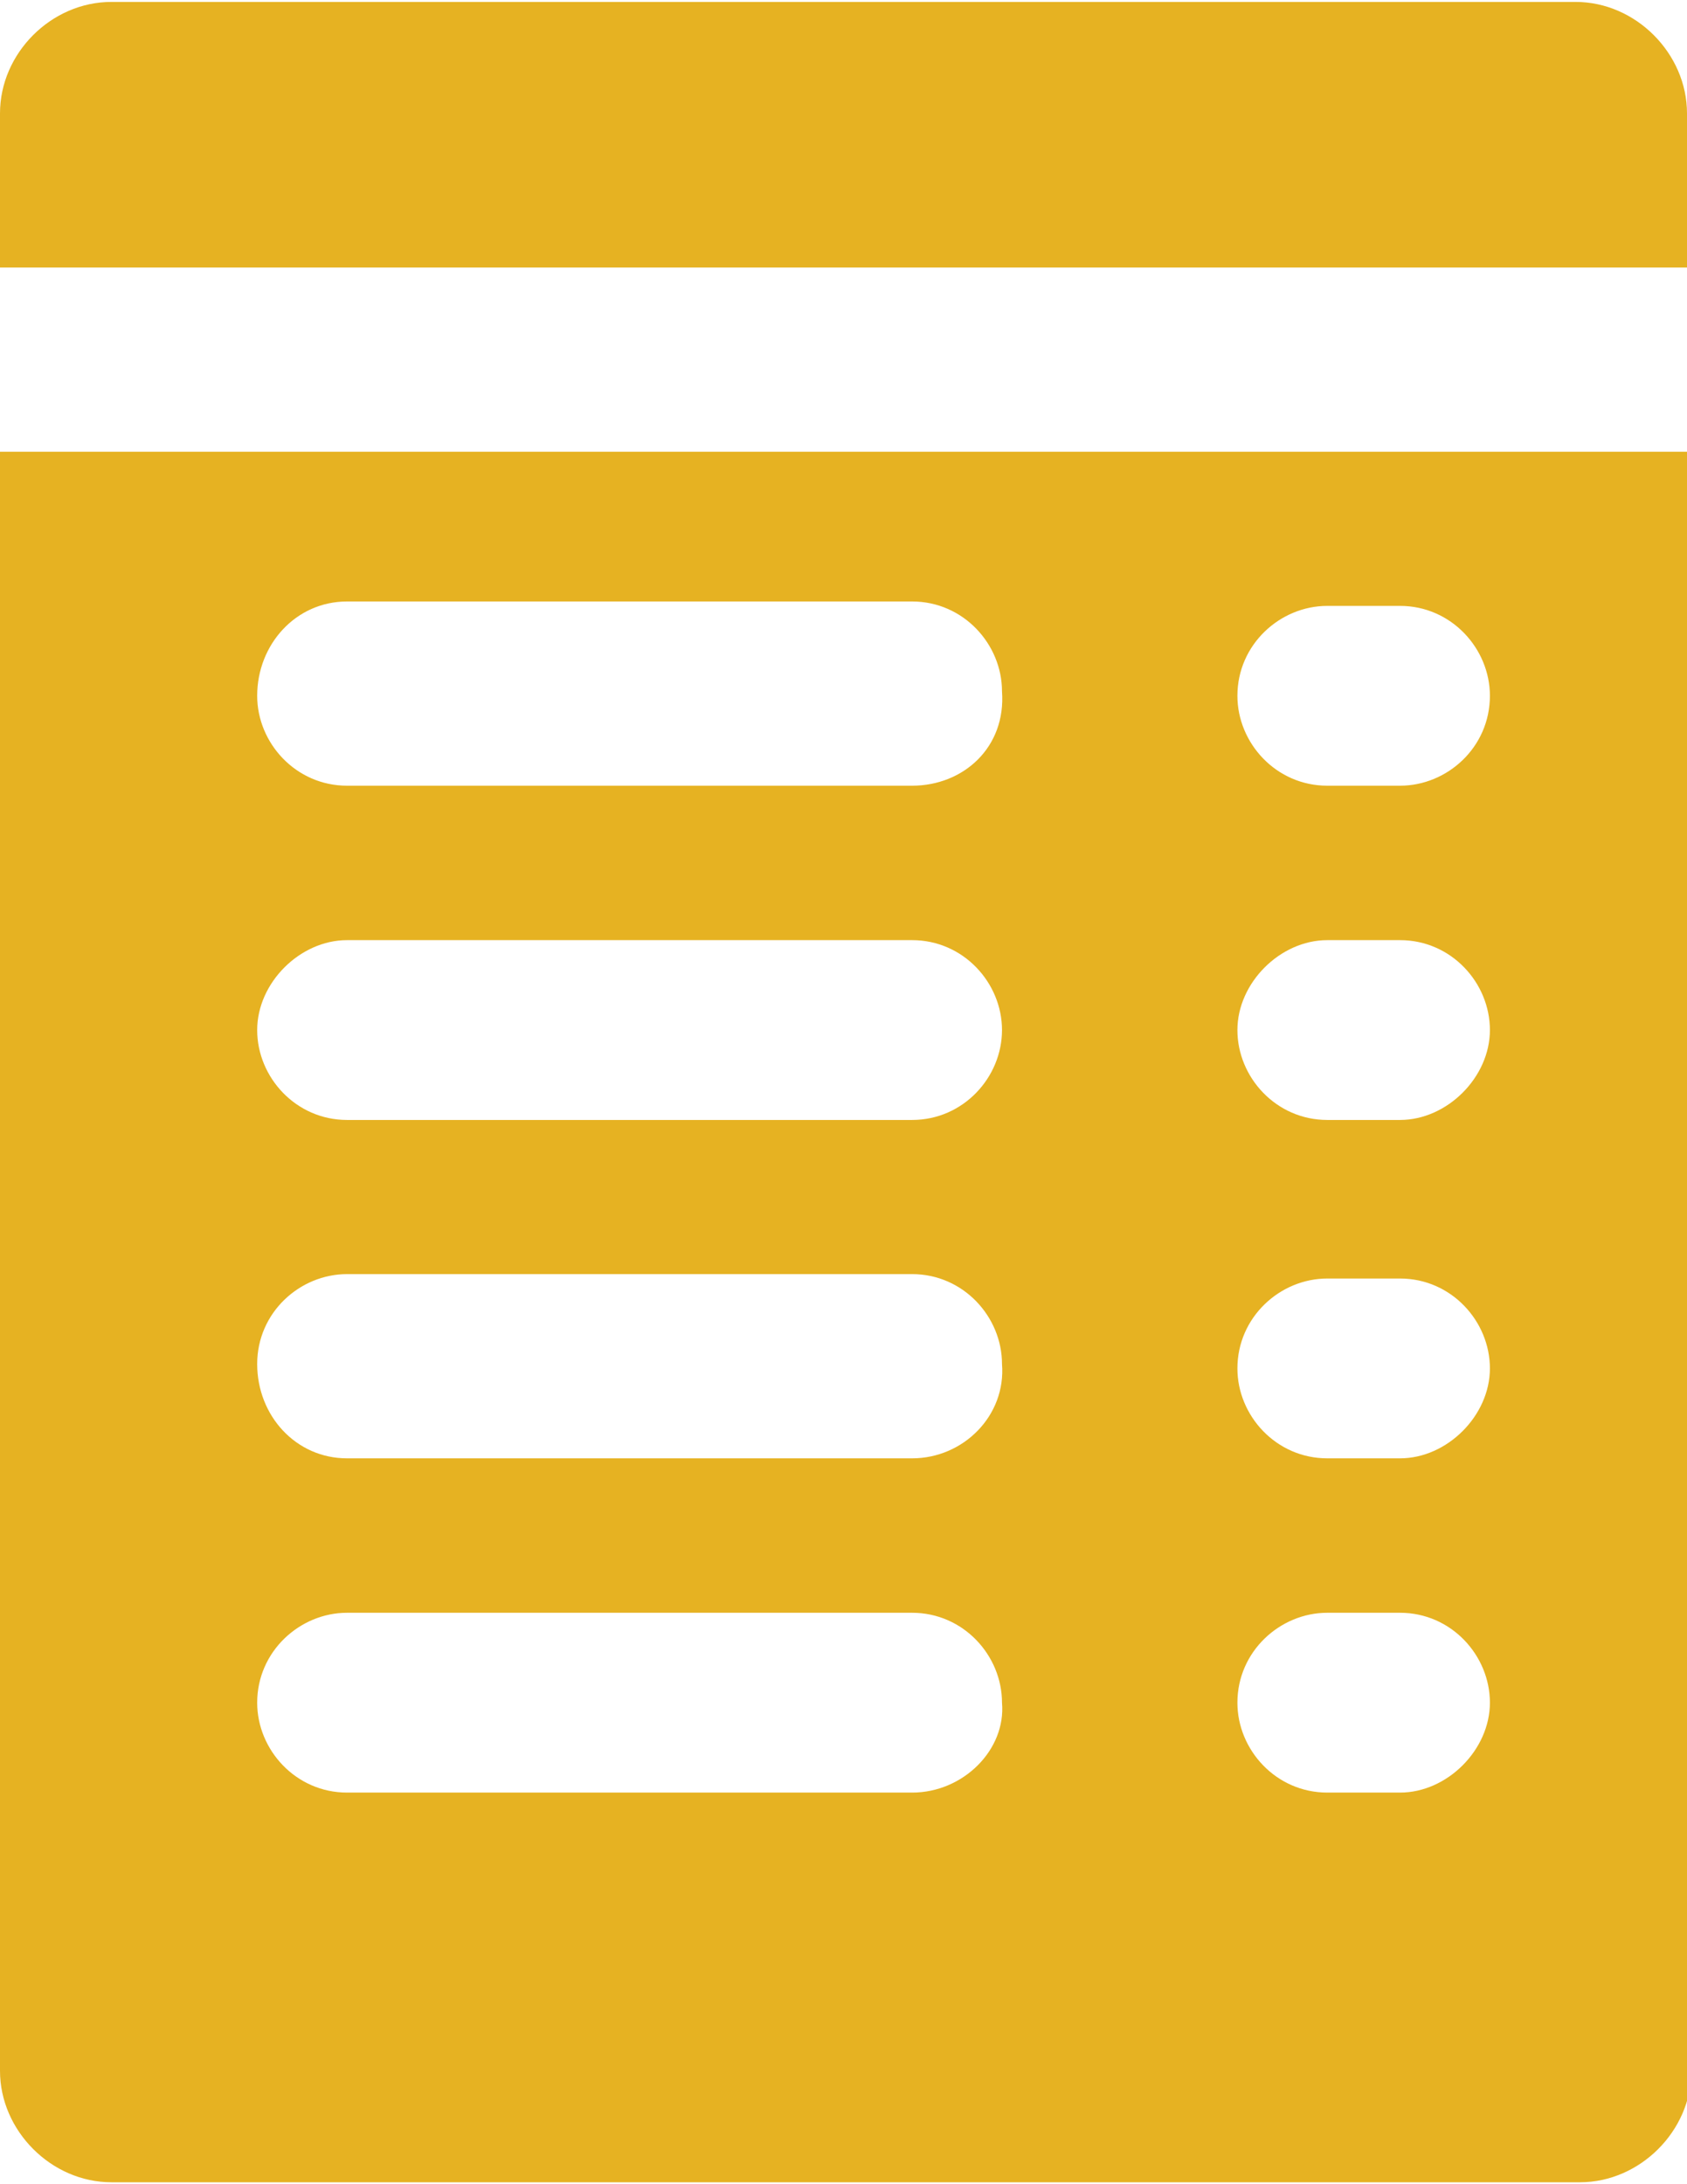
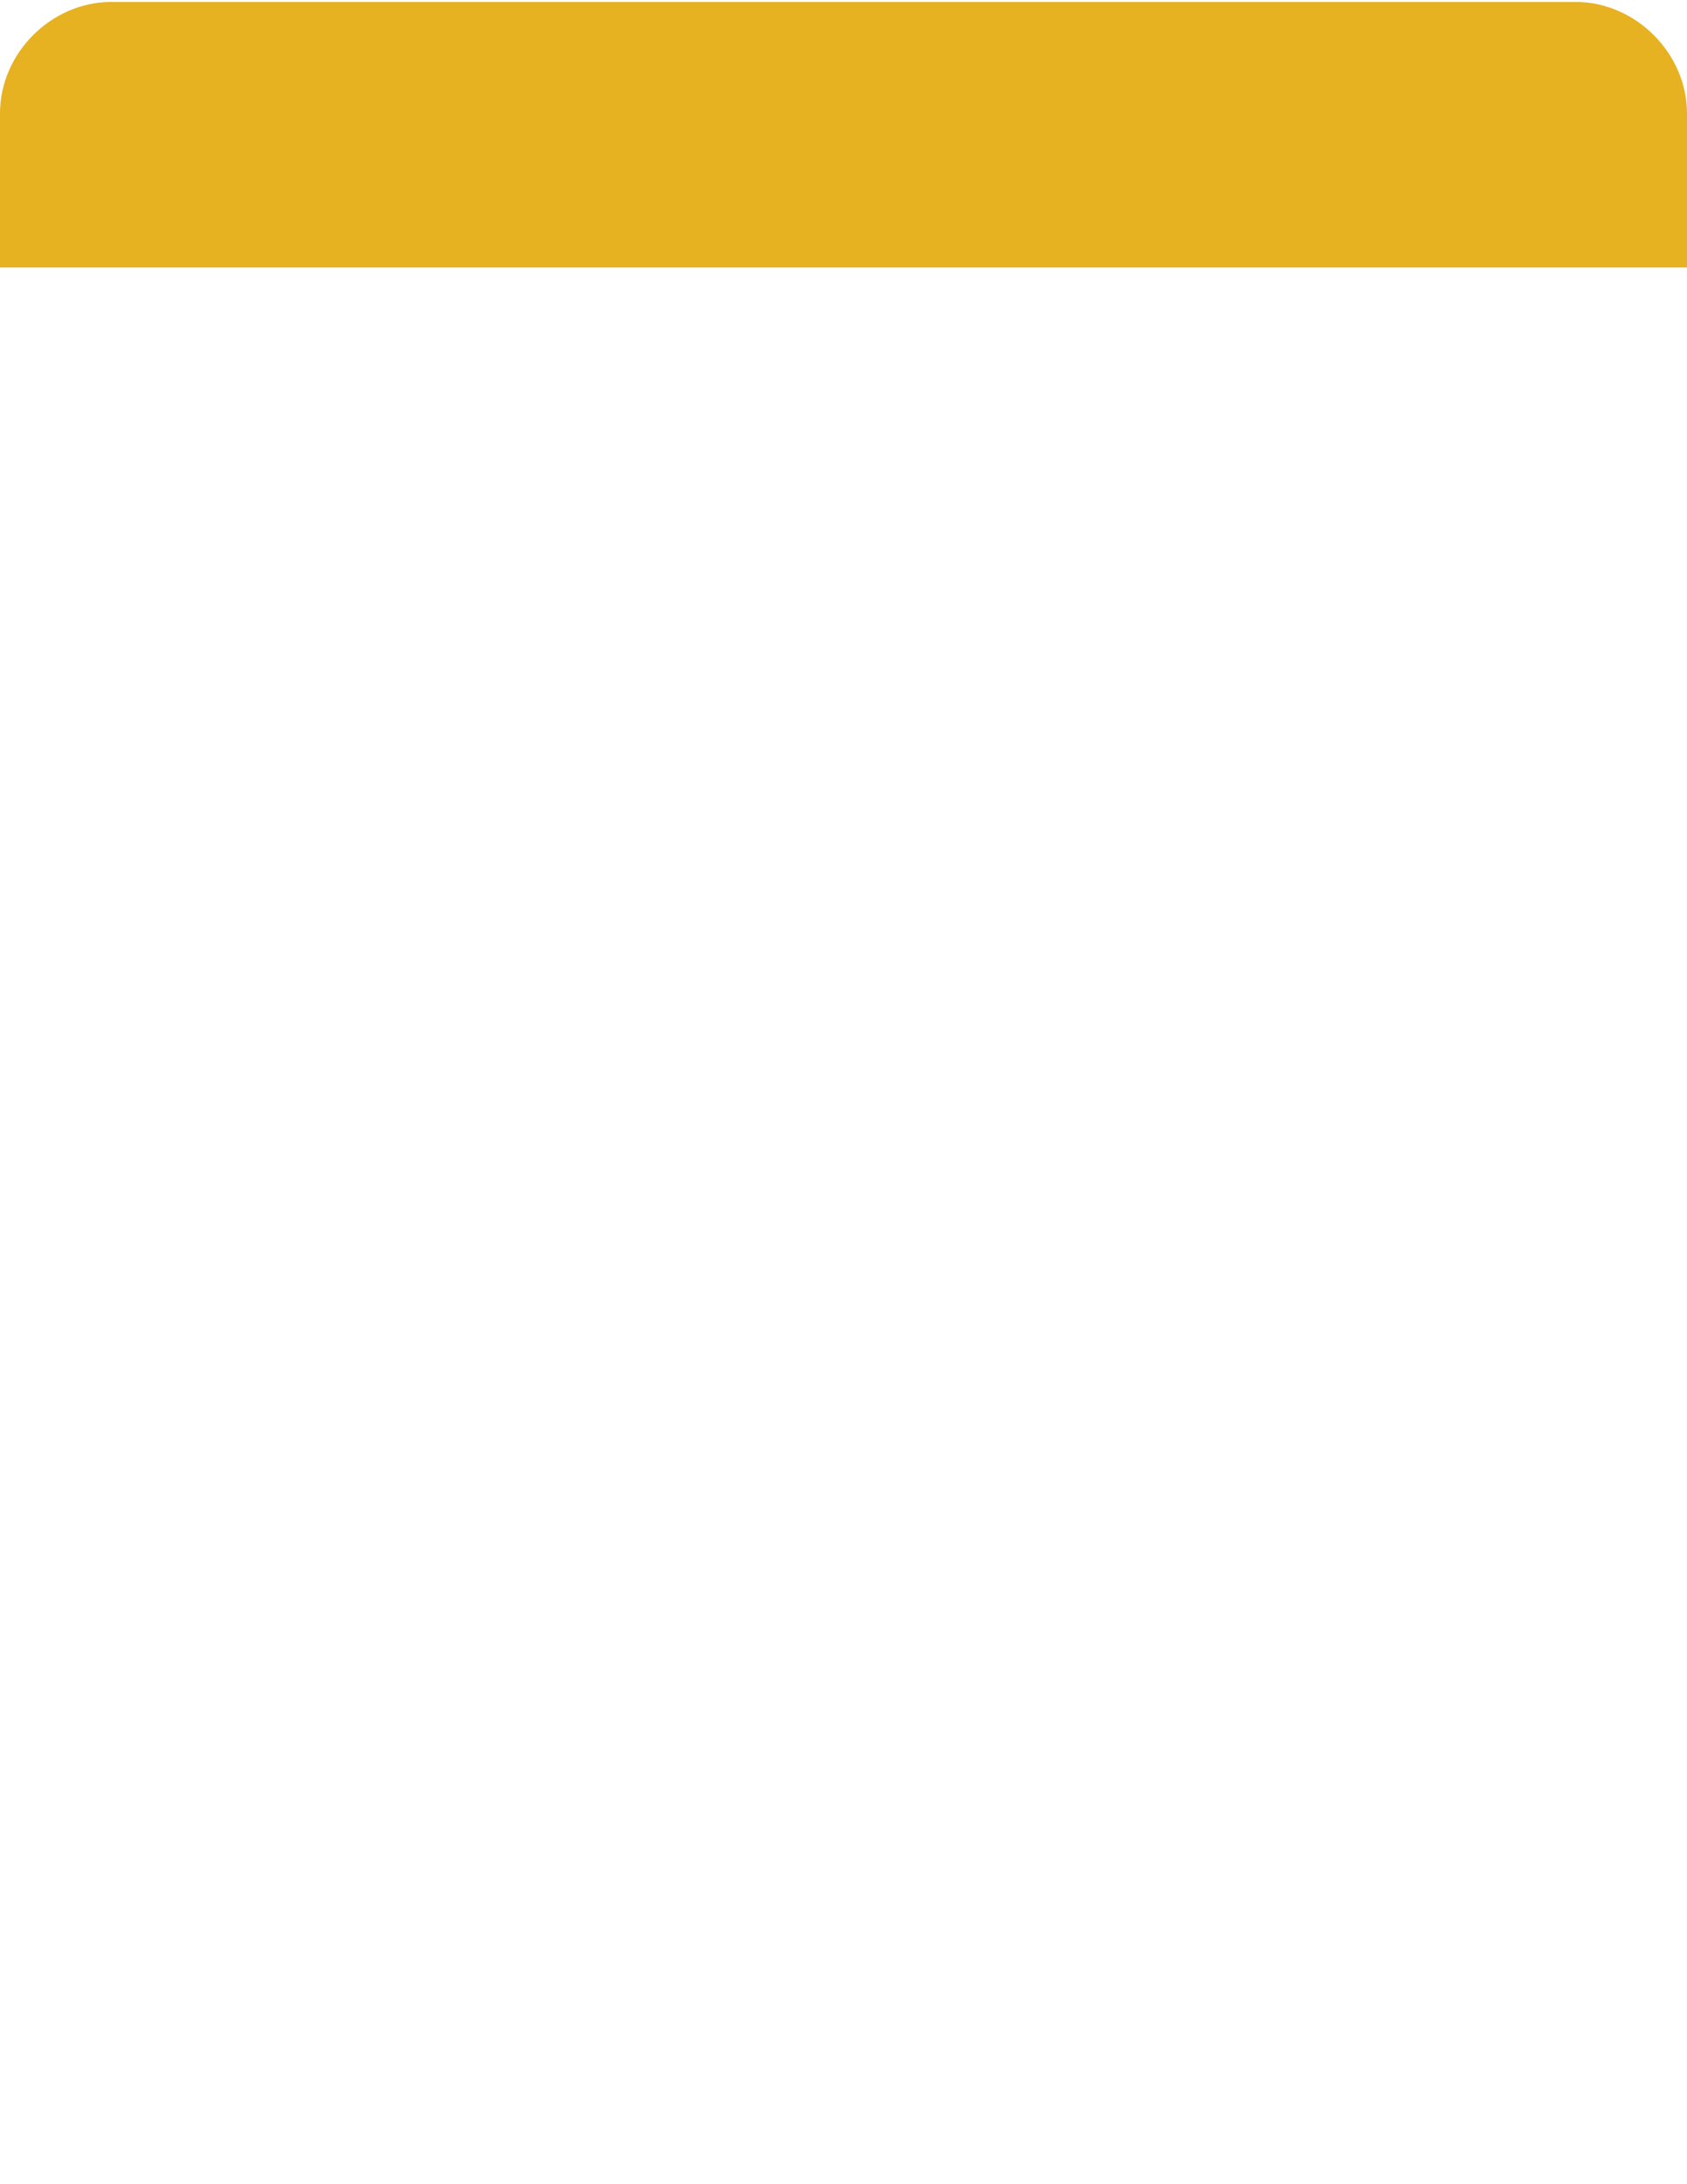
<svg xmlns="http://www.w3.org/2000/svg" version="1.1" id="Layer_1" x="0px" y="0px" viewBox="0 0 612 792" enable-background="new 0 0 612 792" xml:space="preserve">
  <g>
    <path fill="#E6B222" d="M612,97V41.1c0-21.7-18.6-40.4-40.4-40.4H40.4C18.6,0.7,0,19.3,0,41.1V97H612z" />
-     <path fill="#E6B222" d="M0,163.8v587.1c0,21.7,18.6,40.4,40.4,40.4h532.8c21.7,0,40.4-18.6,40.4-40.4V163.8H0z M330.9,650h-205   c-18.6,0-32.6-15.5-32.6-32.6c0-18.6,15.5-32.6,32.6-32.6h205c18.6,0,32.6,15.5,32.6,32.6C365,634.4,349.5,650,330.9,650z    M330.9,528.8h-205c-18.6,0-32.6-15.5-32.6-34.2s15.5-32.6,32.6-32.6h205c18.6,0,32.6,15.5,32.6,32.6   C365,513.3,349.5,528.8,330.9,528.8z M330.9,406.1h-205c-18.6,0-32.6-15.5-32.6-32.6s15.5-32.6,32.6-32.6h205   c18.6,0,32.6,15.5,32.6,32.6S349.5,406.1,330.9,406.1z M330.9,284.9h-205c-18.6,0-32.6-15.5-32.6-32.6c0-18.6,14-34.2,32.6-34.2   h205c18.6,0,32.6,15.5,32.6,32.6C365,271,349.5,284.9,330.9,284.9z M507.9,650h-26.4c-18.6,0-32.6-15.5-32.6-32.6   c0-18.6,15.5-32.6,32.6-32.6h26.4c18.6,0,32.6,15.5,32.6,32.6S525,650,507.9,650z M507.9,528.8h-26.4c-18.6,0-32.6-15.5-32.6-32.6   c0-18.6,15.5-32.6,32.6-32.6h26.4c18.6,0,32.6,15.5,32.6,32.6C540.5,513.3,525,528.8,507.9,528.8z M507.9,406.1h-26.4   c-18.6,0-32.6-15.5-32.6-32.6s15.5-32.6,32.6-32.6h26.4c18.6,0,32.6,15.5,32.6,32.6S525,406.1,507.9,406.1z M507.9,284.9h-26.4   c-18.6,0-32.6-15.5-32.6-32.6c0-18.6,15.5-32.6,32.6-32.6h26.4c18.6,0,32.6,15.5,32.6,32.6C540.5,271,525,284.9,507.9,284.9z" />
  </g>
</svg>